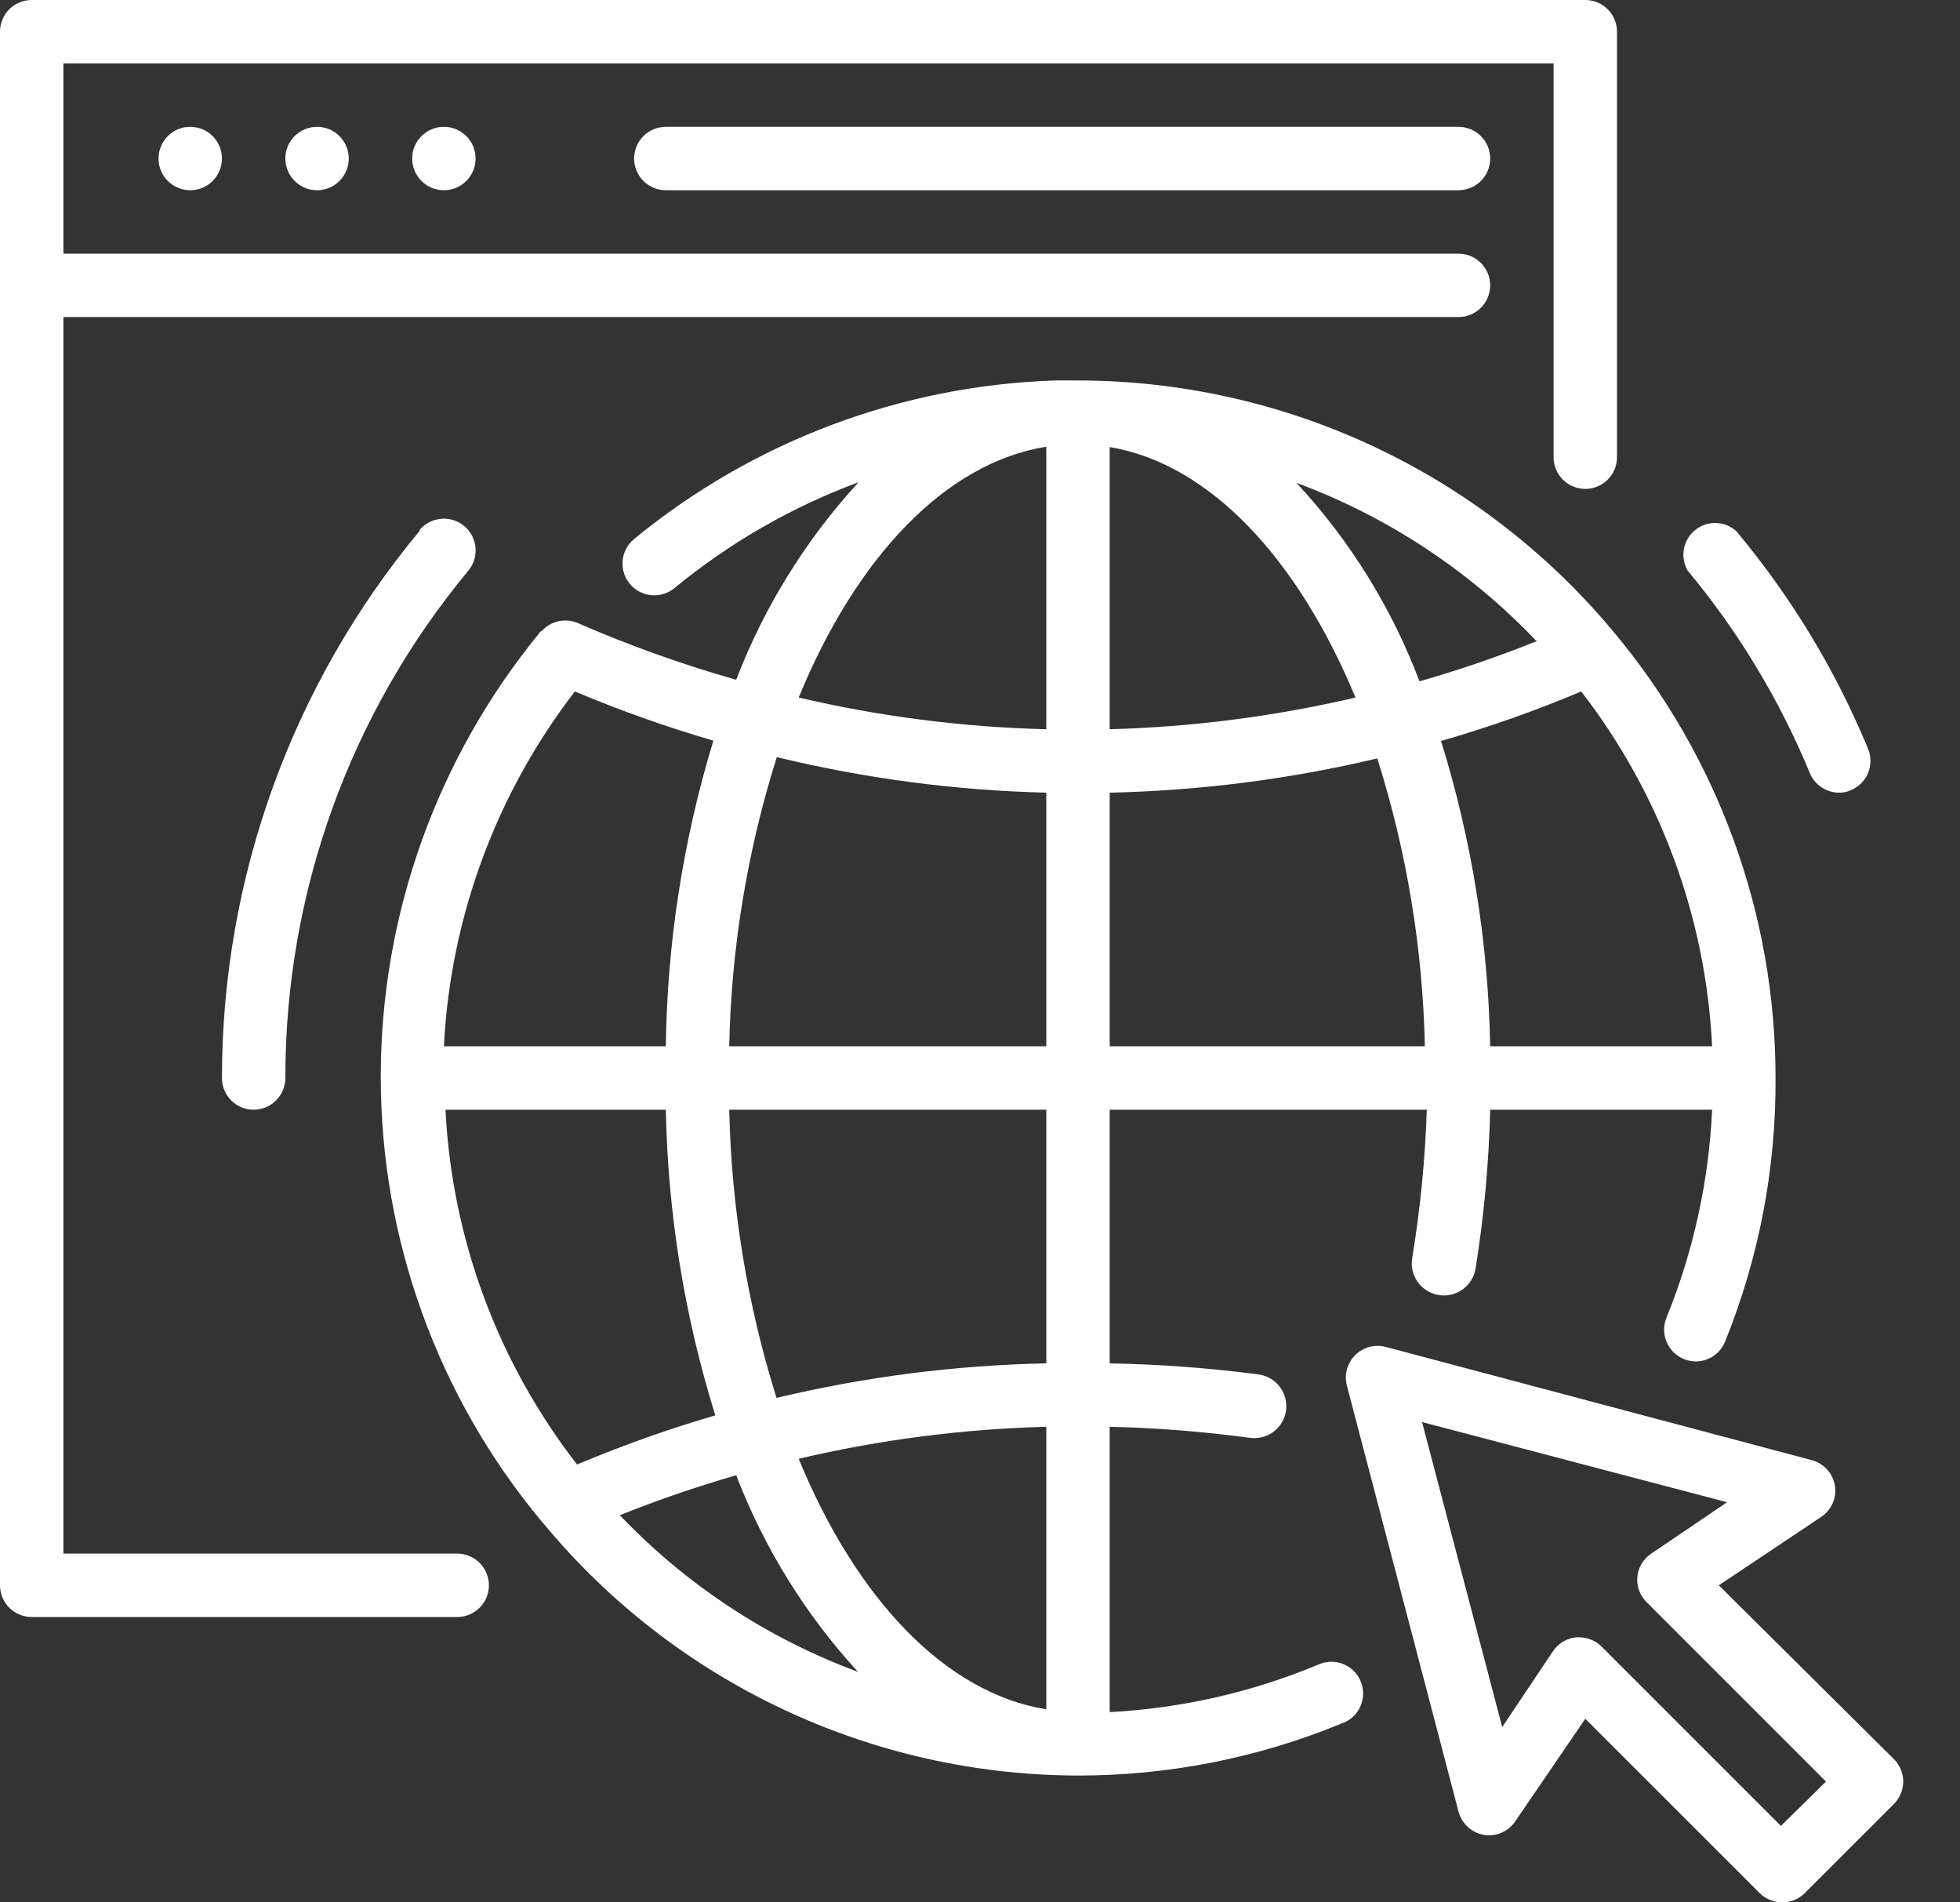
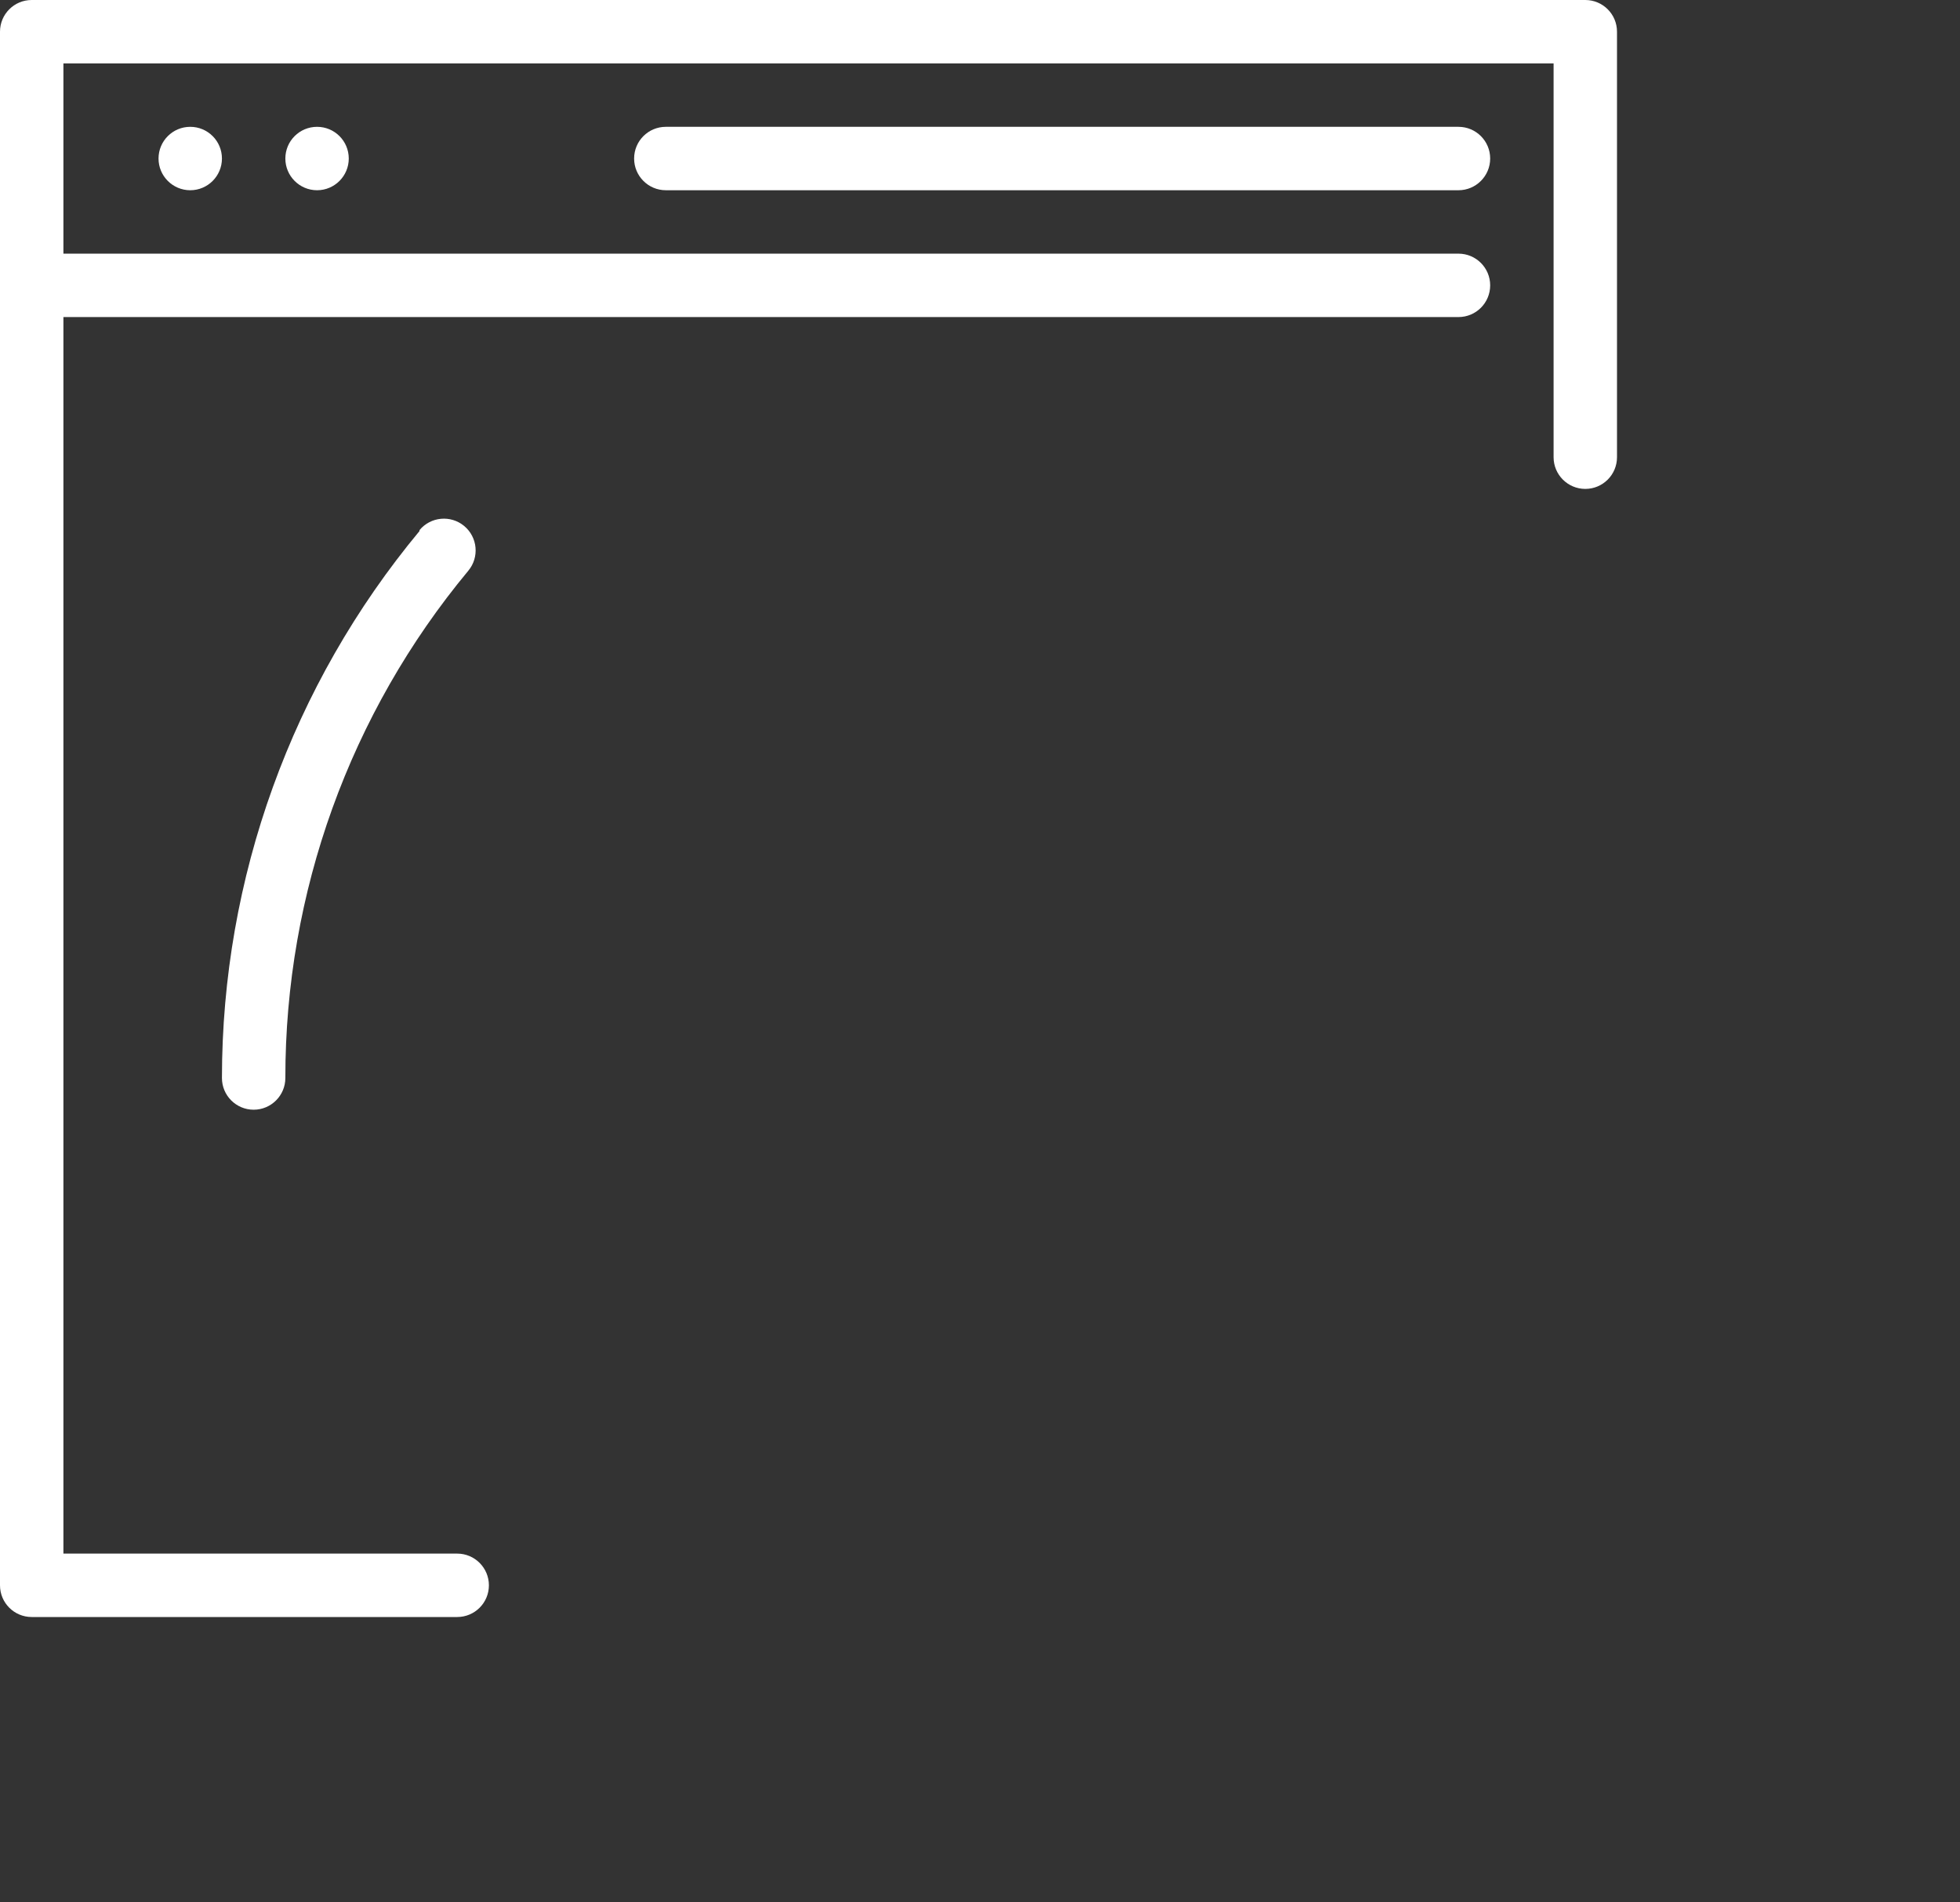
<svg xmlns="http://www.w3.org/2000/svg" width="34" height="33" viewBox="0 0 34 33" fill="none">
  <rect x="0" y="0" width="34" height="33" fill="#333333" stroke="none" />
  <path d="M3.85 2.75C3.85 3.053 3.604 3.3 3.3 3.3C2.996 3.3 2.75 3.053 2.75 2.75C2.75 2.446 2.996 2.2 3.3 2.2C3.604 2.2 3.85 2.446 3.85 2.75Z" fill="white" />
  <path d="M6.05 2.75C6.05 3.053 5.804 3.3 5.5 3.3C5.196 3.3 4.95 3.053 4.95 2.75C4.95 2.446 5.196 2.2 5.5 2.2C5.804 2.2 6.05 2.446 6.05 2.75Z" fill="white" />
-   <path d="M8.25 2.75C8.25 3.053 8.004 3.3 7.7 3.3C7.396 3.3 7.15 3.053 7.15 2.75C7.15 2.446 7.396 2.2 7.7 2.2C8.004 2.2 8.25 2.446 8.25 2.75Z" fill="white" />
  <path d="M11.55 2.2C11.246 2.2 11 2.446 11 2.75C11 3.053 11.246 3.3 11.55 3.3H25.3C25.604 3.3 25.85 3.053 25.85 2.75C25.85 2.446 25.604 2.2 25.3 2.2H11.55Z" fill="white" />
  <path d="M7.931 26.95H1.1V5.5H25.3C25.604 5.5 25.85 5.254 25.85 4.95C25.85 4.646 25.604 4.4 25.3 4.4H1.1V1.1H26.95V7.931C26.95 8.235 27.197 8.481 27.5 8.481C27.804 8.481 28.05 8.235 28.05 7.931V0.55C28.05 0.246 27.804 0 27.5 0H0.55C0.246 0 0 0.246 0 0.55V27.5C0 27.804 0.246 28.05 0.55 28.05H7.931C8.235 28.05 8.481 27.804 8.481 27.5C8.481 27.197 8.235 26.95 7.931 26.95Z" fill="white" />
-   <path d="M32.841 30.503L29.816 27.5L31.587 26.317C31.77 26.198 31.865 25.983 31.829 25.767C31.792 25.553 31.633 25.381 31.422 25.327L24.036 23.364C23.846 23.315 23.646 23.369 23.508 23.507C23.37 23.645 23.315 23.846 23.364 24.035L25.3 31.421C25.354 31.632 25.526 31.792 25.74 31.829C25.956 31.864 26.171 31.769 26.29 31.587L27.5 29.815L30.526 32.84C30.629 32.943 30.77 33.001 30.916 33C31.062 33.001 31.203 32.943 31.306 32.84L32.863 31.284C32.964 31.178 33.019 31.035 33.015 30.889C33.011 30.742 32.948 30.603 32.841 30.503ZM30.894 31.674L27.781 28.561C27.678 28.46 27.54 28.403 27.396 28.402H27.341C27.178 28.419 27.03 28.507 26.939 28.644L26.059 29.959L24.668 24.668L29.959 26.059L28.645 26.95C28.508 27.041 28.419 27.188 28.403 27.351C28.387 27.514 28.446 27.676 28.562 27.791L31.675 30.904L30.894 31.674Z" fill="white" />
-   <path d="M22.858 28.88C21.711 29.357 20.491 29.634 19.25 29.7V24.75C20.063 24.769 20.875 24.833 21.681 24.942C21.985 24.985 22.266 24.773 22.308 24.47C22.351 24.166 22.139 23.885 21.835 23.842C20.978 23.73 20.115 23.666 19.25 23.65V19.25H24.75C24.722 20.112 24.638 20.972 24.497 21.824C24.447 22.128 24.653 22.415 24.957 22.465C25.26 22.515 25.547 22.309 25.597 22.005C25.743 21.093 25.828 20.173 25.85 19.25H29.7C29.643 20.489 29.375 21.709 28.908 22.858C28.794 23.137 28.927 23.456 29.205 23.573C29.271 23.601 29.342 23.616 29.414 23.617C29.64 23.617 29.842 23.48 29.926 23.27C30.513 21.819 30.81 20.266 30.8 18.7C30.802 15.861 29.8 13.112 27.973 10.939C25.677 8.192 22.281 6.603 18.7 6.6H18.304C15.633 6.687 13.066 7.654 11 9.35C10.765 9.543 10.73 9.89 10.923 10.125C11.116 10.361 11.463 10.395 11.699 10.202C12.654 9.416 13.734 8.795 14.894 8.365C13.977 9.363 13.257 10.526 12.771 11.792C11.834 11.526 10.915 11.197 10.021 10.807C9.803 10.715 9.55 10.773 9.394 10.95C9.394 10.95 9.367 10.95 9.355 10.983C7.576 13.155 6.604 15.876 6.605 18.683C6.606 21.496 7.59 24.22 9.389 26.384L9.427 26.427C11.714 29.191 15.113 30.793 18.7 30.8C20.268 30.801 21.821 30.495 23.271 29.898C23.465 29.833 23.607 29.666 23.639 29.464C23.671 29.262 23.589 29.058 23.425 28.936C23.261 28.813 23.043 28.792 22.858 28.88ZM18.15 29.651C16.396 29.37 14.85 27.726 13.855 25.305C15.264 24.974 16.703 24.788 18.15 24.75V29.651ZM18.15 23.65C16.573 23.682 15.004 23.883 13.47 24.249C12.963 22.63 12.687 20.947 12.65 19.25H18.15V23.65ZM7.728 19.25H11.55C11.585 21.049 11.873 22.834 12.408 24.552C11.593 24.79 10.793 25.075 10.01 25.404C8.636 23.635 7.839 21.487 7.728 19.25ZM23.513 12.1C22.114 12.427 20.686 12.611 19.25 12.65V7.755C20.988 8.046 22.517 9.696 23.513 12.1ZM18.15 18.15H12.65C12.684 16.447 12.963 14.758 13.475 13.134C15.007 13.505 16.574 13.712 18.15 13.75V18.15ZM19.25 13.75C20.814 13.716 22.37 13.517 23.892 13.156C24.403 14.773 24.681 16.454 24.717 18.15H19.25V13.75ZM29.7 18.15H25.85C25.818 16.353 25.53 14.57 24.998 12.853C25.825 12.616 26.636 12.329 27.429 11.995C28.799 13.766 29.592 15.914 29.7 18.15ZM26.675 11.115C26.004 11.385 25.319 11.62 24.624 11.819C24.142 10.544 23.417 9.375 22.49 8.376C24.066 8.961 25.488 9.898 26.648 11.115H26.675ZM18.15 7.749V12.65C16.703 12.614 15.264 12.43 13.855 12.1C14.85 9.674 16.396 8.03 18.15 7.749ZM11.55 18.15H7.7C7.814 15.915 8.606 13.768 9.972 11.995C10.756 12.325 11.559 12.61 12.375 12.848C11.851 14.567 11.573 16.352 11.55 18.15ZM10.752 26.284C11.413 26.019 12.087 25.788 12.771 25.591C13.255 26.851 13.972 28.008 14.883 29.001C13.317 28.422 11.904 27.493 10.752 26.284Z" fill="white" />
-   <path d="M31.394 13.409C31.479 13.614 31.678 13.749 31.9 13.75C31.973 13.752 32.044 13.737 32.109 13.706C32.388 13.589 32.52 13.27 32.406 12.991C31.84 11.622 31.069 10.348 30.118 9.212C29.917 9.032 29.613 9.025 29.404 9.196C29.194 9.367 29.14 9.666 29.277 9.9C30.156 10.956 30.87 12.139 31.394 13.409Z" fill="white" />
  <path d="M7.277 9.212C5.062 11.878 3.85 15.234 3.85 18.7C3.85 19.003 4.096 19.25 4.4 19.25C4.704 19.25 4.95 19.003 4.95 18.7C4.947 15.486 6.07 12.372 8.124 9.9C8.318 9.666 8.286 9.319 8.052 9.124C7.818 8.93 7.471 8.962 7.277 9.196V9.212Z" fill="white" />
</svg>